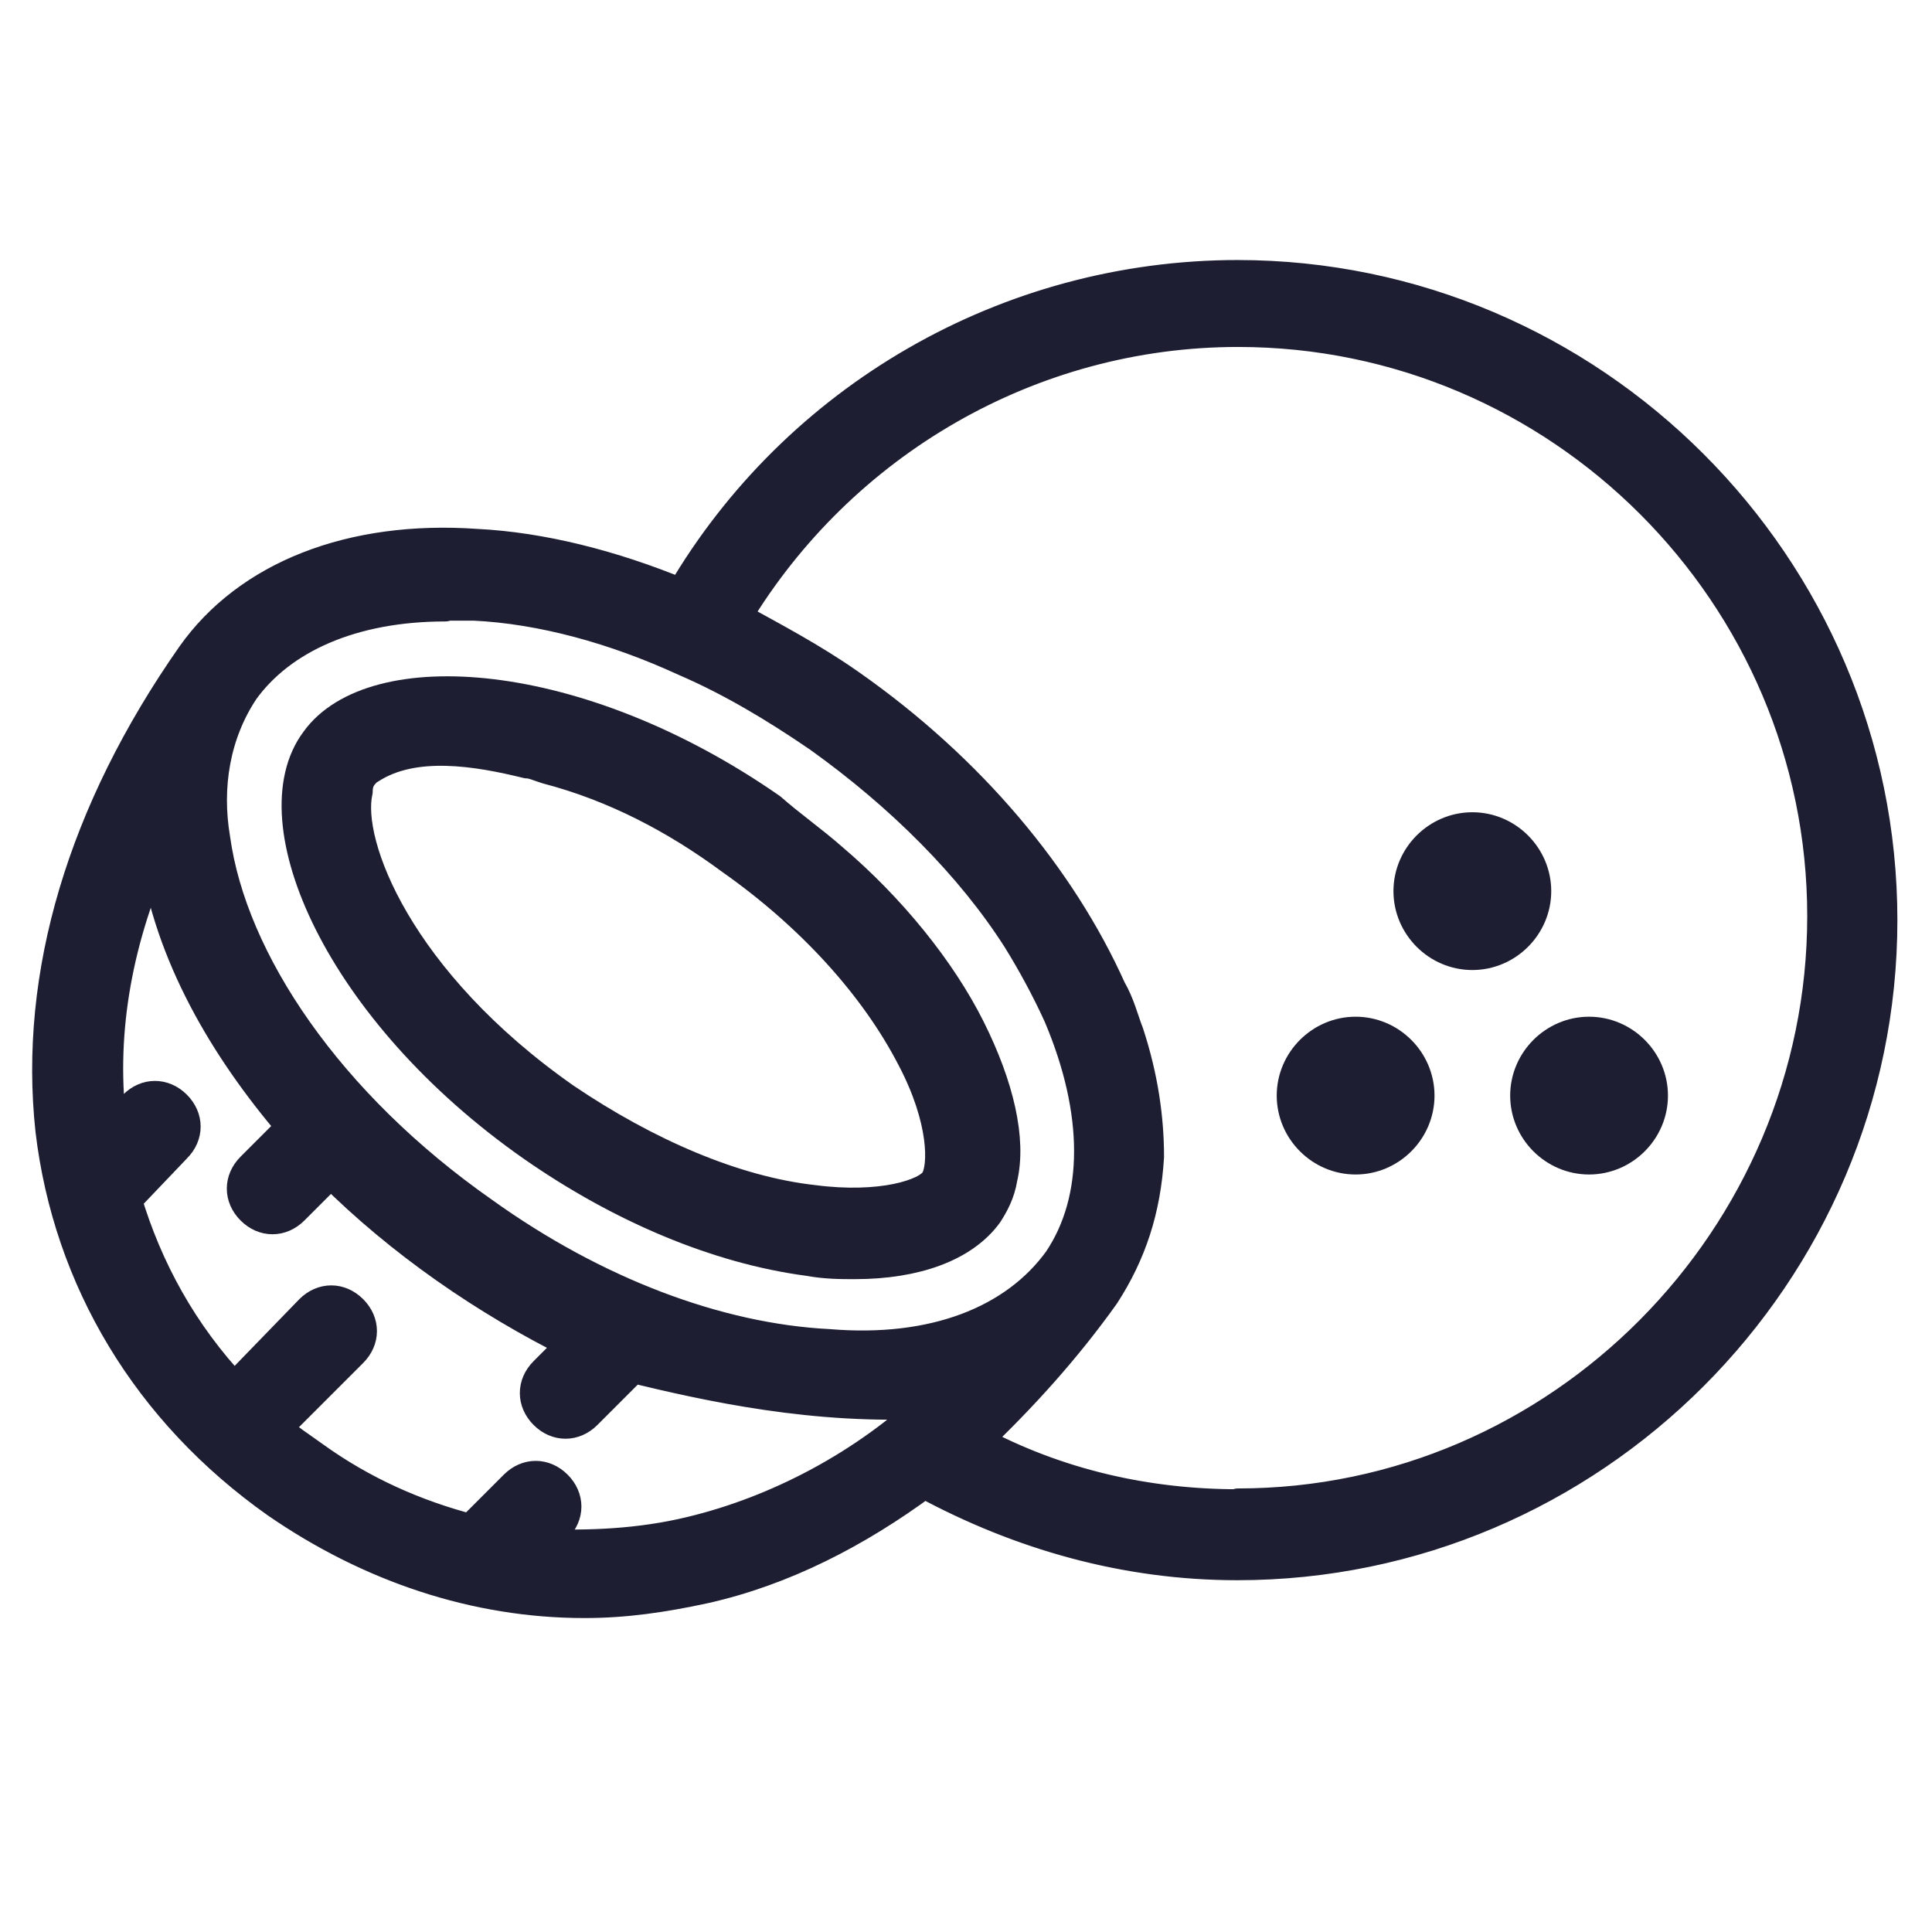
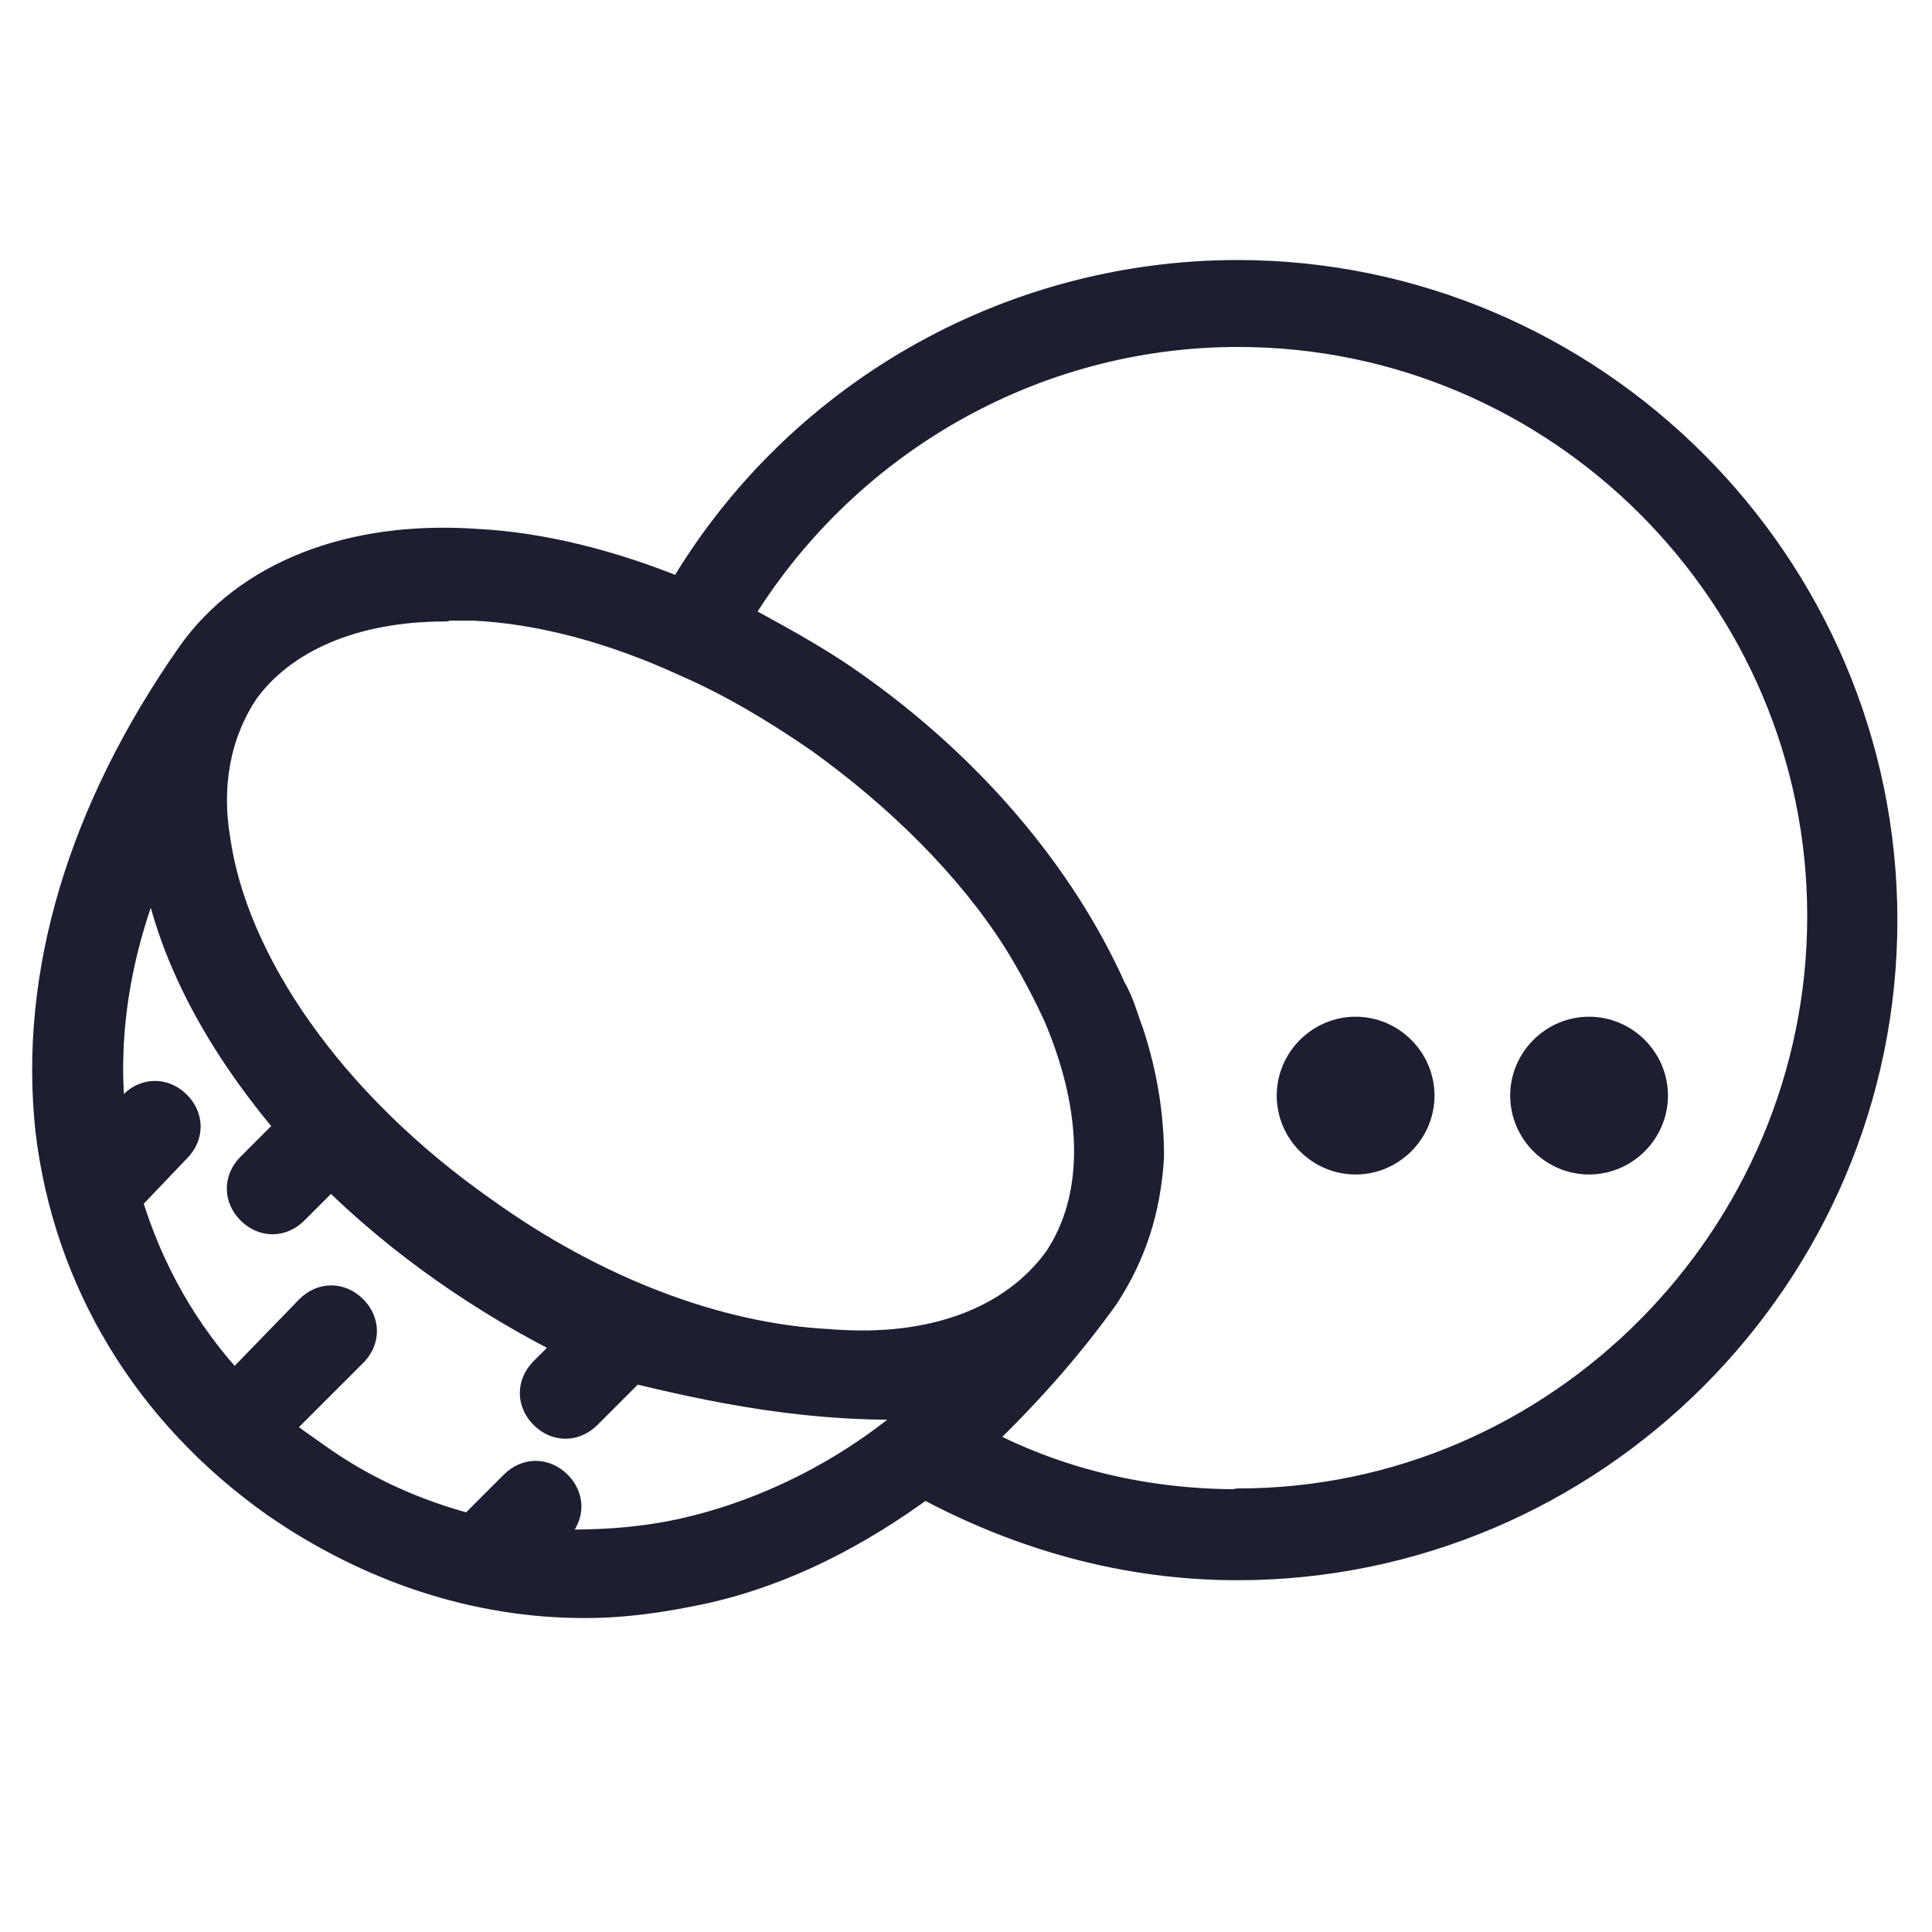
<svg xmlns="http://www.w3.org/2000/svg" id="Layer_1" version="1.1" viewBox="0 0 24 24">
  <defs>
    <style> .st0 { stroke-width: .5px; } .st0, .st1 { fill: #1d1e32; stroke: #1d1e32; stroke-linecap: square; stroke-linejoin: round; } .st1 { stroke-width: .4px; } </style>
  </defs>
-   <path class="st1" d="M6.62,14.23c1.09.76,2.29,1.27,3.42,1.42.22.04.4.04.58.04.76,0,1.35-.22,1.64-.62.07-.11.15-.25.18-.44.11-.47-.04-1.13-.4-1.85s-.98-1.49-1.71-2.11c-.25-.22-.51-.4-.76-.62-2.4-1.67-4.94-1.82-5.64-.84-.73.98.29,3.34,2.69,5.02h0ZM4.59,9.54c.55-.36,1.35-.22,1.96-.07.07,0,.15.04.25.07.84.22,1.6.62,2.29,1.13.98.69,1.78,1.56,2.25,2.47.4.76.4,1.35.29,1.53-.11.18-.69.36-1.53.25-.98-.11-2.07-.58-3.09-1.27-2.07-1.45-2.73-3.16-2.58-3.82,0-.15.07-.22.15-.29h0ZM4.59,9.54" />
  <path class="st1" d="M15.38,3.43c-2.87,0-5.49,1.53-6.91,3.96-.87-.36-1.75-.58-2.55-.62-1.56-.11-2.84.4-3.53,1.38-1.35,1.93-1.96,3.96-1.75,5.89.22,1.85,1.2,3.49,2.8,4.62,1.16.8,2.47,1.24,3.82,1.24.51,0,.98-.07,1.49-.18.98-.22,1.89-.69,2.73-1.31,1.2.65,2.51,1.02,3.89,1.02,4.4,0,8-3.6,8-8s-3.6-8-8-8h0ZM5.53,7.51h.36c.84.04,1.75.29,2.62.69.58.25,1.13.58,1.67.95,1.02.73,1.89,1.6,2.47,2.51.18.29.36.62.51.95.51,1.2.51,2.29,0,3.05-.55.76-1.56,1.16-2.87,1.05-1.38-.07-2.91-.65-4.29-1.64-1.93-1.35-3.13-3.13-3.34-4.65-.11-.65,0-1.31.36-1.85.47-.65,1.35-1.05,2.51-1.05h0ZM11.6,17.4c-.84.8-1.93,1.38-3.02,1.64h0c-.62.15-1.27.18-1.89.15l.22-.22c.15-.15.15-.36,0-.51-.15-.15-.36-.15-.51,0l-.55.55c-.69-.18-1.35-.47-1.96-.91-.15-.11-.33-.22-.47-.36l.95-.95c.15-.15.15-.36,0-.51-.15-.15-.36-.15-.51,0l-.95.98c-.65-.69-1.09-1.49-1.35-2.36l.62-.65c.15-.15.15-.36,0-.51-.15-.15-.36-.15-.51,0l-.29.29c-.15-1.13.04-2.29.55-3.45.18,1.27.87,2.44,1.71,3.42l-.51.51c-.15.15-.15.36,0,.51s.36.15.51,0l.47-.47c.87.87,1.93,1.6,3.02,2.14l-.36.36c-.15.15-.15.36,0,.51.15.15.36.15.51,0l.58-.58c.91.22,2.27.53,3.74.44ZM15.38,18.7c-1.13,0-2.25-.25-3.27-.8.58-.55,1.13-1.16,1.6-1.82.33-.51.51-1.05.55-1.71,0-.47-.07-.98-.25-1.53-.07-.18-.11-.36-.22-.55-.62-1.38-1.74-2.73-3.24-3.78-.47-.33-.95-.58-1.42-.84,1.31-2.18,3.67-3.56,6.25-3.56,4,0,7.27,3.27,7.27,7.27s-3.27,7.31-7.27,7.31h0ZM15.38,18.7" />
-   <path class="st0" d="M19.02,11.07c0,.4-.33.73-.73.73s-.73-.33-.73-.73.33-.73.73-.73.73.33.73.73h0ZM19.02,11.07" />
  <path class="st0" d="M20.47,13.61c0,.4-.33.73-.73.73s-.73-.33-.73-.73.33-.73.73-.73.73.33.73.73h0ZM20.47,13.61" />
  <path class="st0" d="M17.57,13.61c0,.4-.33.73-.73.73s-.73-.33-.73-.73.33-.73.73-.73.73.33.73.73h0ZM17.57,13.61" />
</svg>